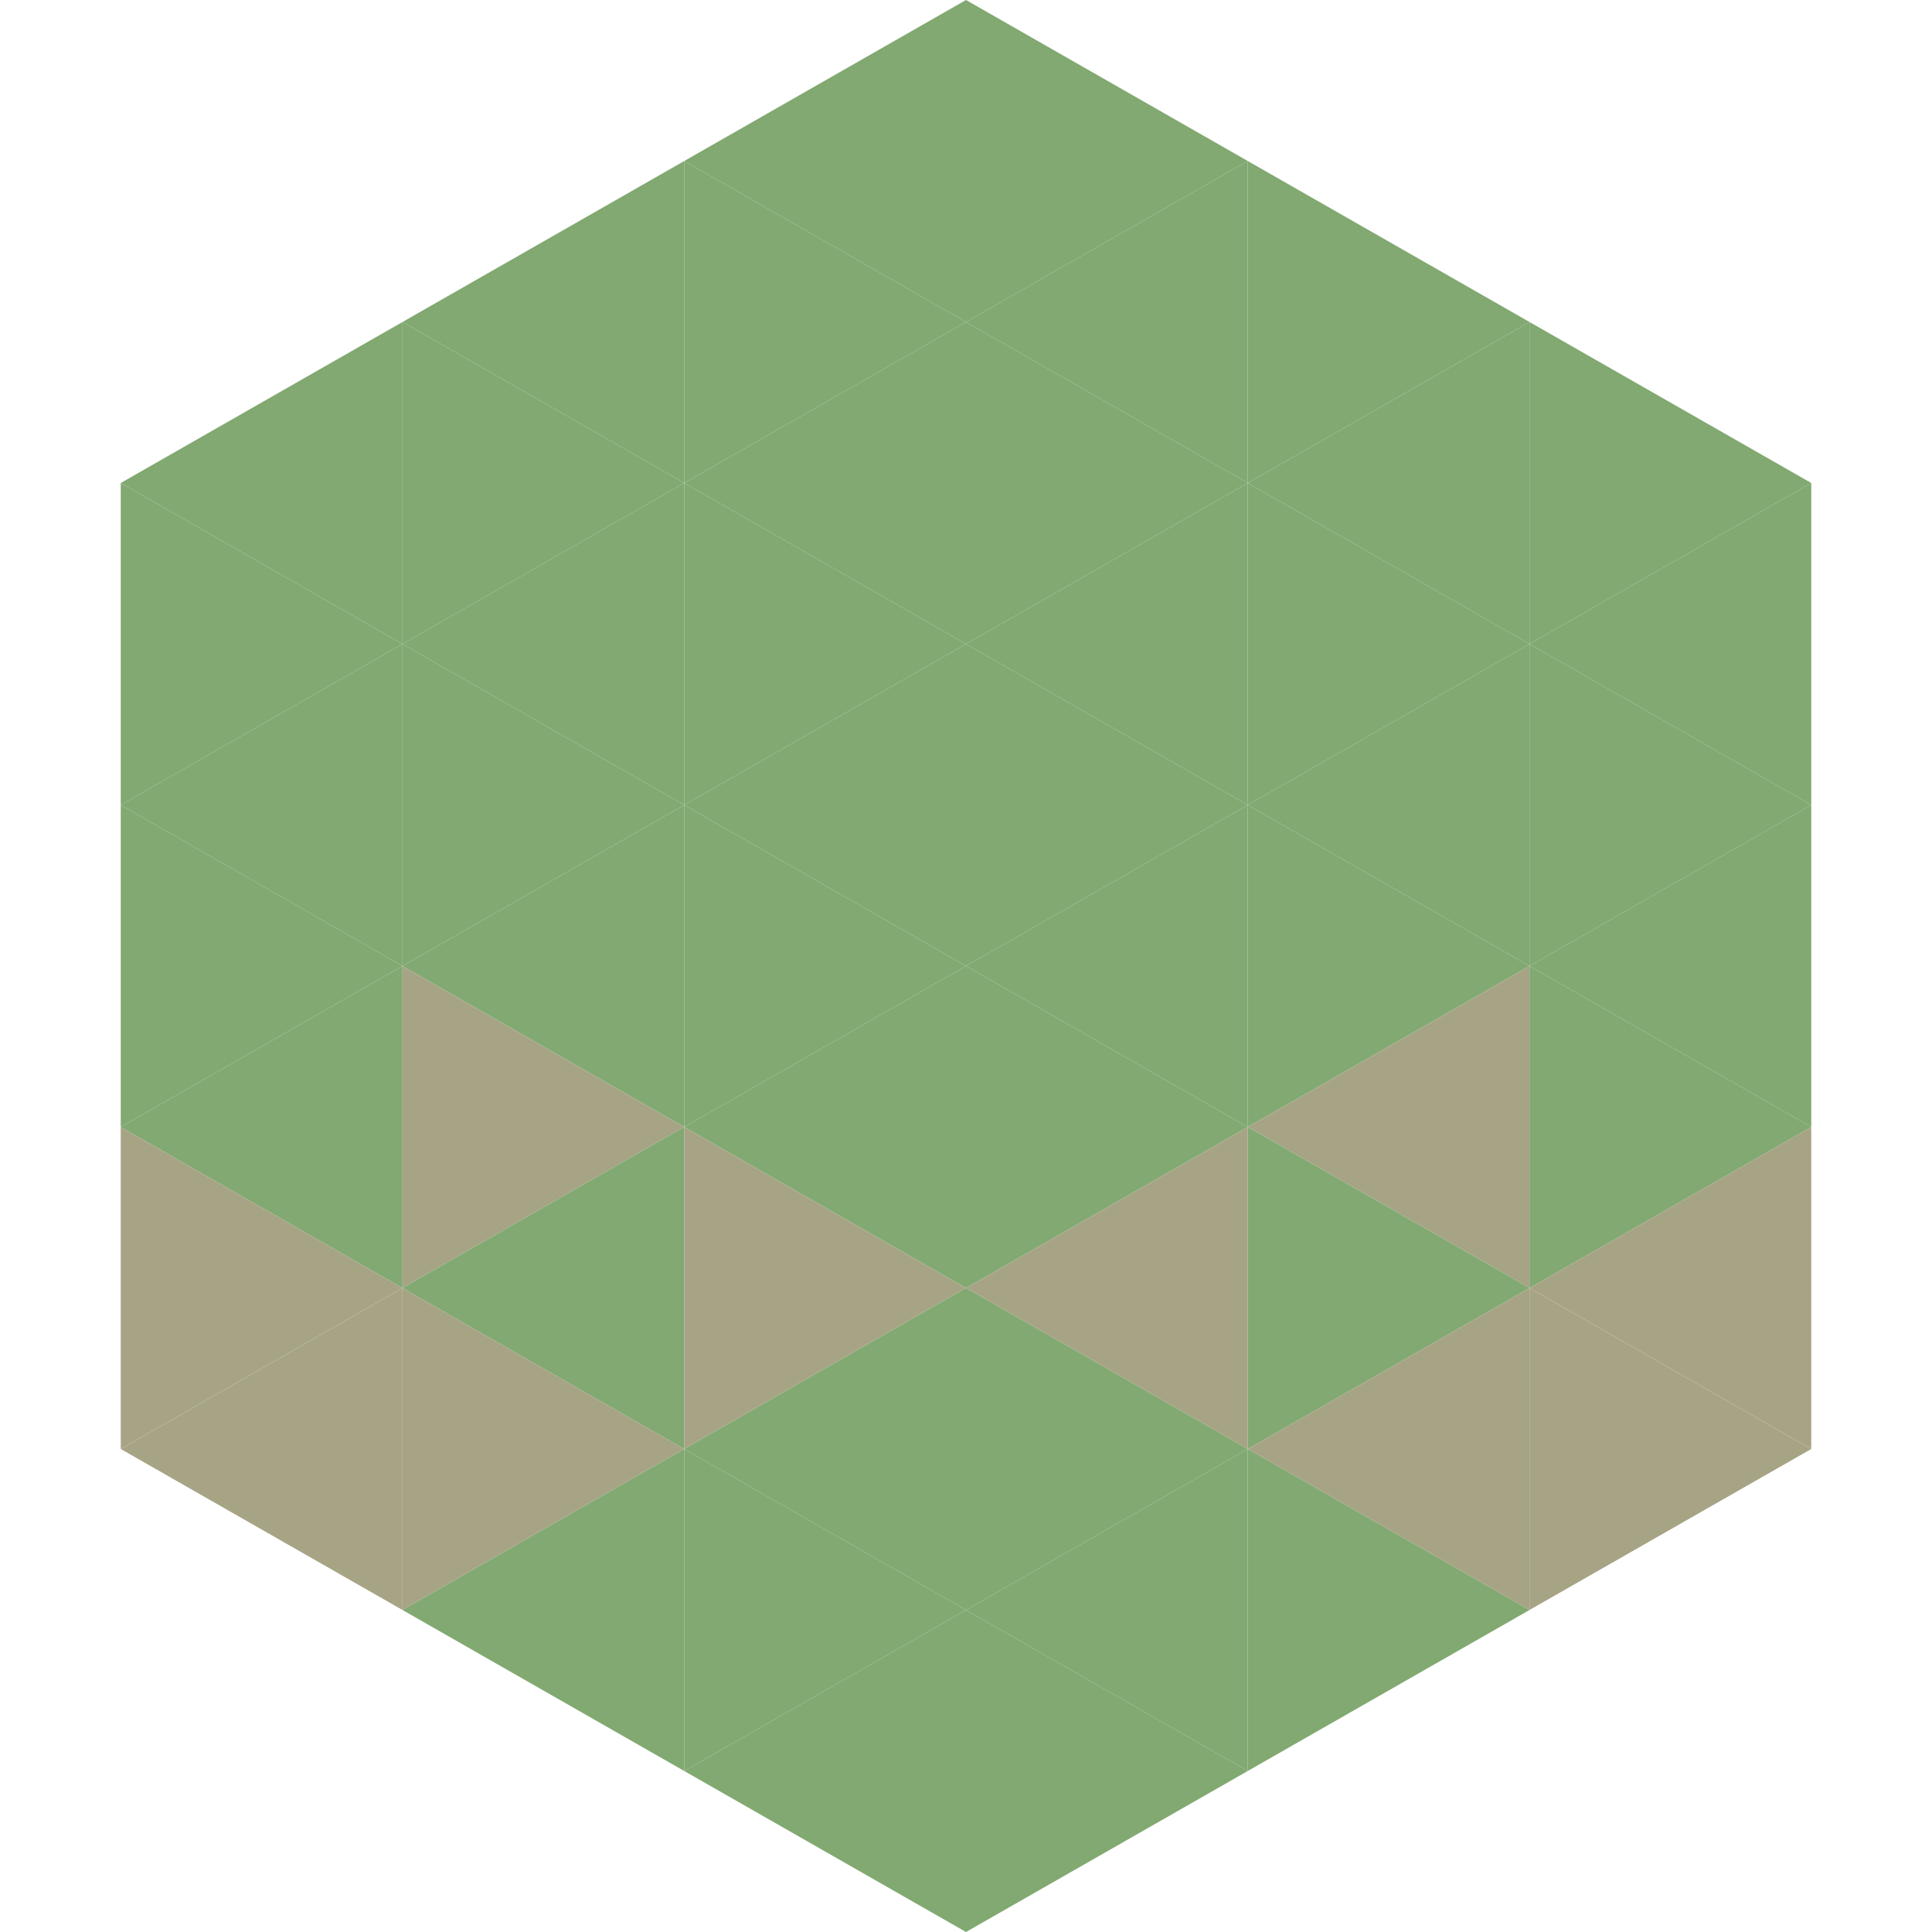
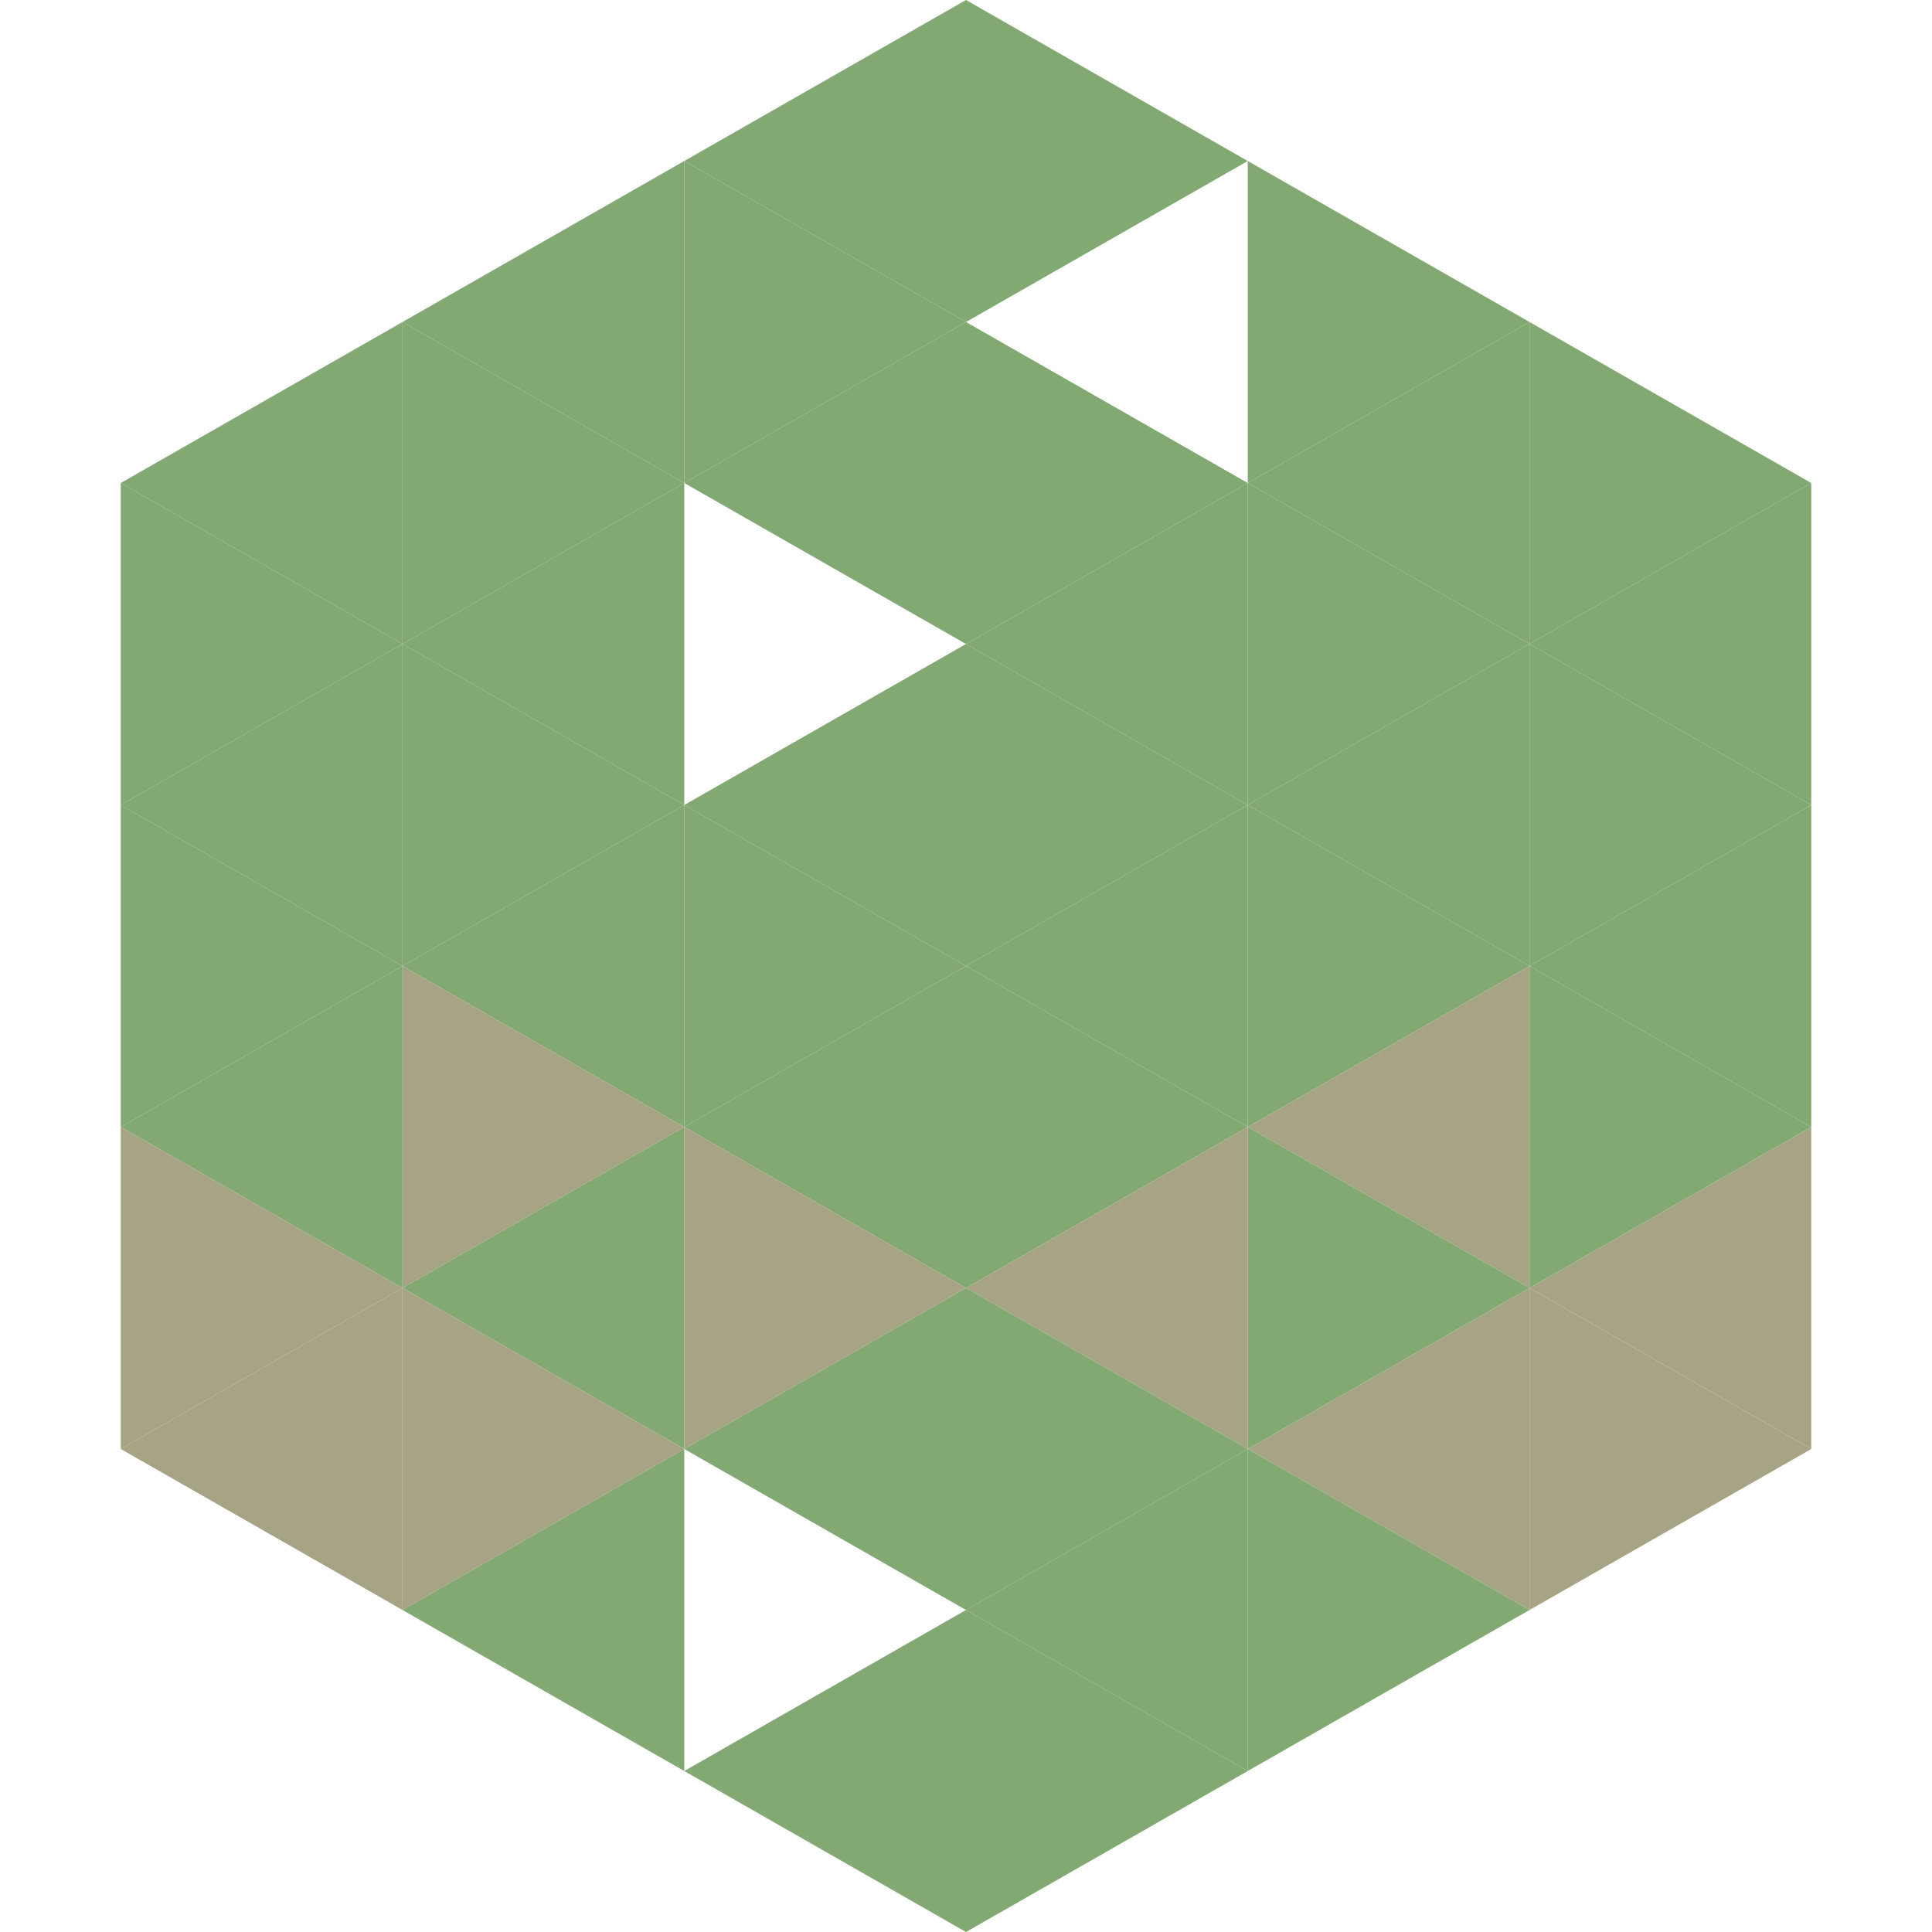
<svg xmlns="http://www.w3.org/2000/svg" width="240" height="240">
  <polygon points="50,40 15,60 50,80" style="fill:rgb(129,169,113)" />
  <polygon points="190,40 225,60 190,80" style="fill:rgb(129,169,113)" />
  <polygon points="15,60 50,80 15,100" style="fill:rgb(129,169,113)" />
  <polygon points="225,60 190,80 225,100" style="fill:rgb(129,169,113)" />
  <polygon points="50,80 15,100 50,120" style="fill:rgb(129,169,113)" />
  <polygon points="190,80 225,100 190,120" style="fill:rgb(129,169,113)" />
  <polygon points="15,100 50,120 15,140" style="fill:rgb(129,169,113)" />
  <polygon points="225,100 190,120 225,140" style="fill:rgb(129,169,113)" />
  <polygon points="50,120 15,140 50,160" style="fill:rgb(129,169,113)" />
  <polygon points="190,120 225,140 190,160" style="fill:rgb(129,169,113)" />
  <polygon points="15,140 50,160 15,180" style="fill:rgb(167,164,134)" />
  <polygon points="225,140 190,160 225,180" style="fill:rgb(167,164,134)" />
  <polygon points="50,160 15,180 50,200" style="fill:rgb(167,164,134)" />
  <polygon points="190,160 225,180 190,200" style="fill:rgb(167,164,134)" />
  <polygon points="15,180 50,200 15,220" style="fill:rgb(255,255,255); fill-opacity:0" />
  <polygon points="225,180 190,200 225,220" style="fill:rgb(255,255,255); fill-opacity:0" />
  <polygon points="50,0 85,20 50,40" style="fill:rgb(255,255,255); fill-opacity:0" />
  <polygon points="190,0 155,20 190,40" style="fill:rgb(255,255,255); fill-opacity:0" />
  <polygon points="85,20 50,40 85,60" style="fill:rgb(129,169,113)" />
  <polygon points="155,20 190,40 155,60" style="fill:rgb(129,169,113)" />
  <polygon points="50,40 85,60 50,80" style="fill:rgb(129,169,113)" />
  <polygon points="190,40 155,60 190,80" style="fill:rgb(129,169,113)" />
  <polygon points="85,60 50,80 85,100" style="fill:rgb(129,169,113)" />
  <polygon points="155,60 190,80 155,100" style="fill:rgb(129,169,113)" />
  <polygon points="50,80 85,100 50,120" style="fill:rgb(129,169,113)" />
  <polygon points="190,80 155,100 190,120" style="fill:rgb(129,169,113)" />
  <polygon points="85,100 50,120 85,140" style="fill:rgb(129,169,113)" />
  <polygon points="155,100 190,120 155,140" style="fill:rgb(129,169,113)" />
  <polygon points="50,120 85,140 50,160" style="fill:rgb(167,164,134)" />
  <polygon points="190,120 155,140 190,160" style="fill:rgb(167,164,134)" />
  <polygon points="85,140 50,160 85,180" style="fill:rgb(129,169,113)" />
  <polygon points="155,140 190,160 155,180" style="fill:rgb(129,169,113)" />
  <polygon points="50,160 85,180 50,200" style="fill:rgb(167,164,134)" />
  <polygon points="190,160 155,180 190,200" style="fill:rgb(167,164,134)" />
  <polygon points="85,180 50,200 85,220" style="fill:rgb(129,169,113)" />
  <polygon points="155,180 190,200 155,220" style="fill:rgb(129,169,113)" />
  <polygon points="120,0 85,20 120,40" style="fill:rgb(129,169,113)" />
  <polygon points="120,0 155,20 120,40" style="fill:rgb(129,169,113)" />
  <polygon points="85,20 120,40 85,60" style="fill:rgb(129,169,113)" />
-   <polygon points="155,20 120,40 155,60" style="fill:rgb(129,169,113)" />
  <polygon points="120,40 85,60 120,80" style="fill:rgb(129,169,113)" />
  <polygon points="120,40 155,60 120,80" style="fill:rgb(129,169,113)" />
-   <polygon points="85,60 120,80 85,100" style="fill:rgb(129,169,113)" />
  <polygon points="155,60 120,80 155,100" style="fill:rgb(129,169,113)" />
  <polygon points="120,80 85,100 120,120" style="fill:rgb(129,169,113)" />
  <polygon points="120,80 155,100 120,120" style="fill:rgb(129,169,113)" />
  <polygon points="85,100 120,120 85,140" style="fill:rgb(129,169,113)" />
  <polygon points="155,100 120,120 155,140" style="fill:rgb(129,169,113)" />
  <polygon points="120,120 85,140 120,160" style="fill:rgb(129,169,113)" />
  <polygon points="120,120 155,140 120,160" style="fill:rgb(129,169,113)" />
  <polygon points="85,140 120,160 85,180" style="fill:rgb(167,164,134)" />
  <polygon points="155,140 120,160 155,180" style="fill:rgb(167,164,134)" />
  <polygon points="120,160 85,180 120,200" style="fill:rgb(129,169,113)" />
  <polygon points="120,160 155,180 120,200" style="fill:rgb(129,169,113)" />
-   <polygon points="85,180 120,200 85,220" style="fill:rgb(129,169,113)" />
  <polygon points="155,180 120,200 155,220" style="fill:rgb(129,169,113)" />
  <polygon points="120,200 85,220 120,240" style="fill:rgb(129,169,113)" />
  <polygon points="120,200 155,220 120,240" style="fill:rgb(129,169,113)" />
  <polygon points="85,220 120,240 85,260" style="fill:rgb(255,255,255); fill-opacity:0" />
  <polygon points="155,220 120,240 155,260" style="fill:rgb(255,255,255); fill-opacity:0" />
</svg>